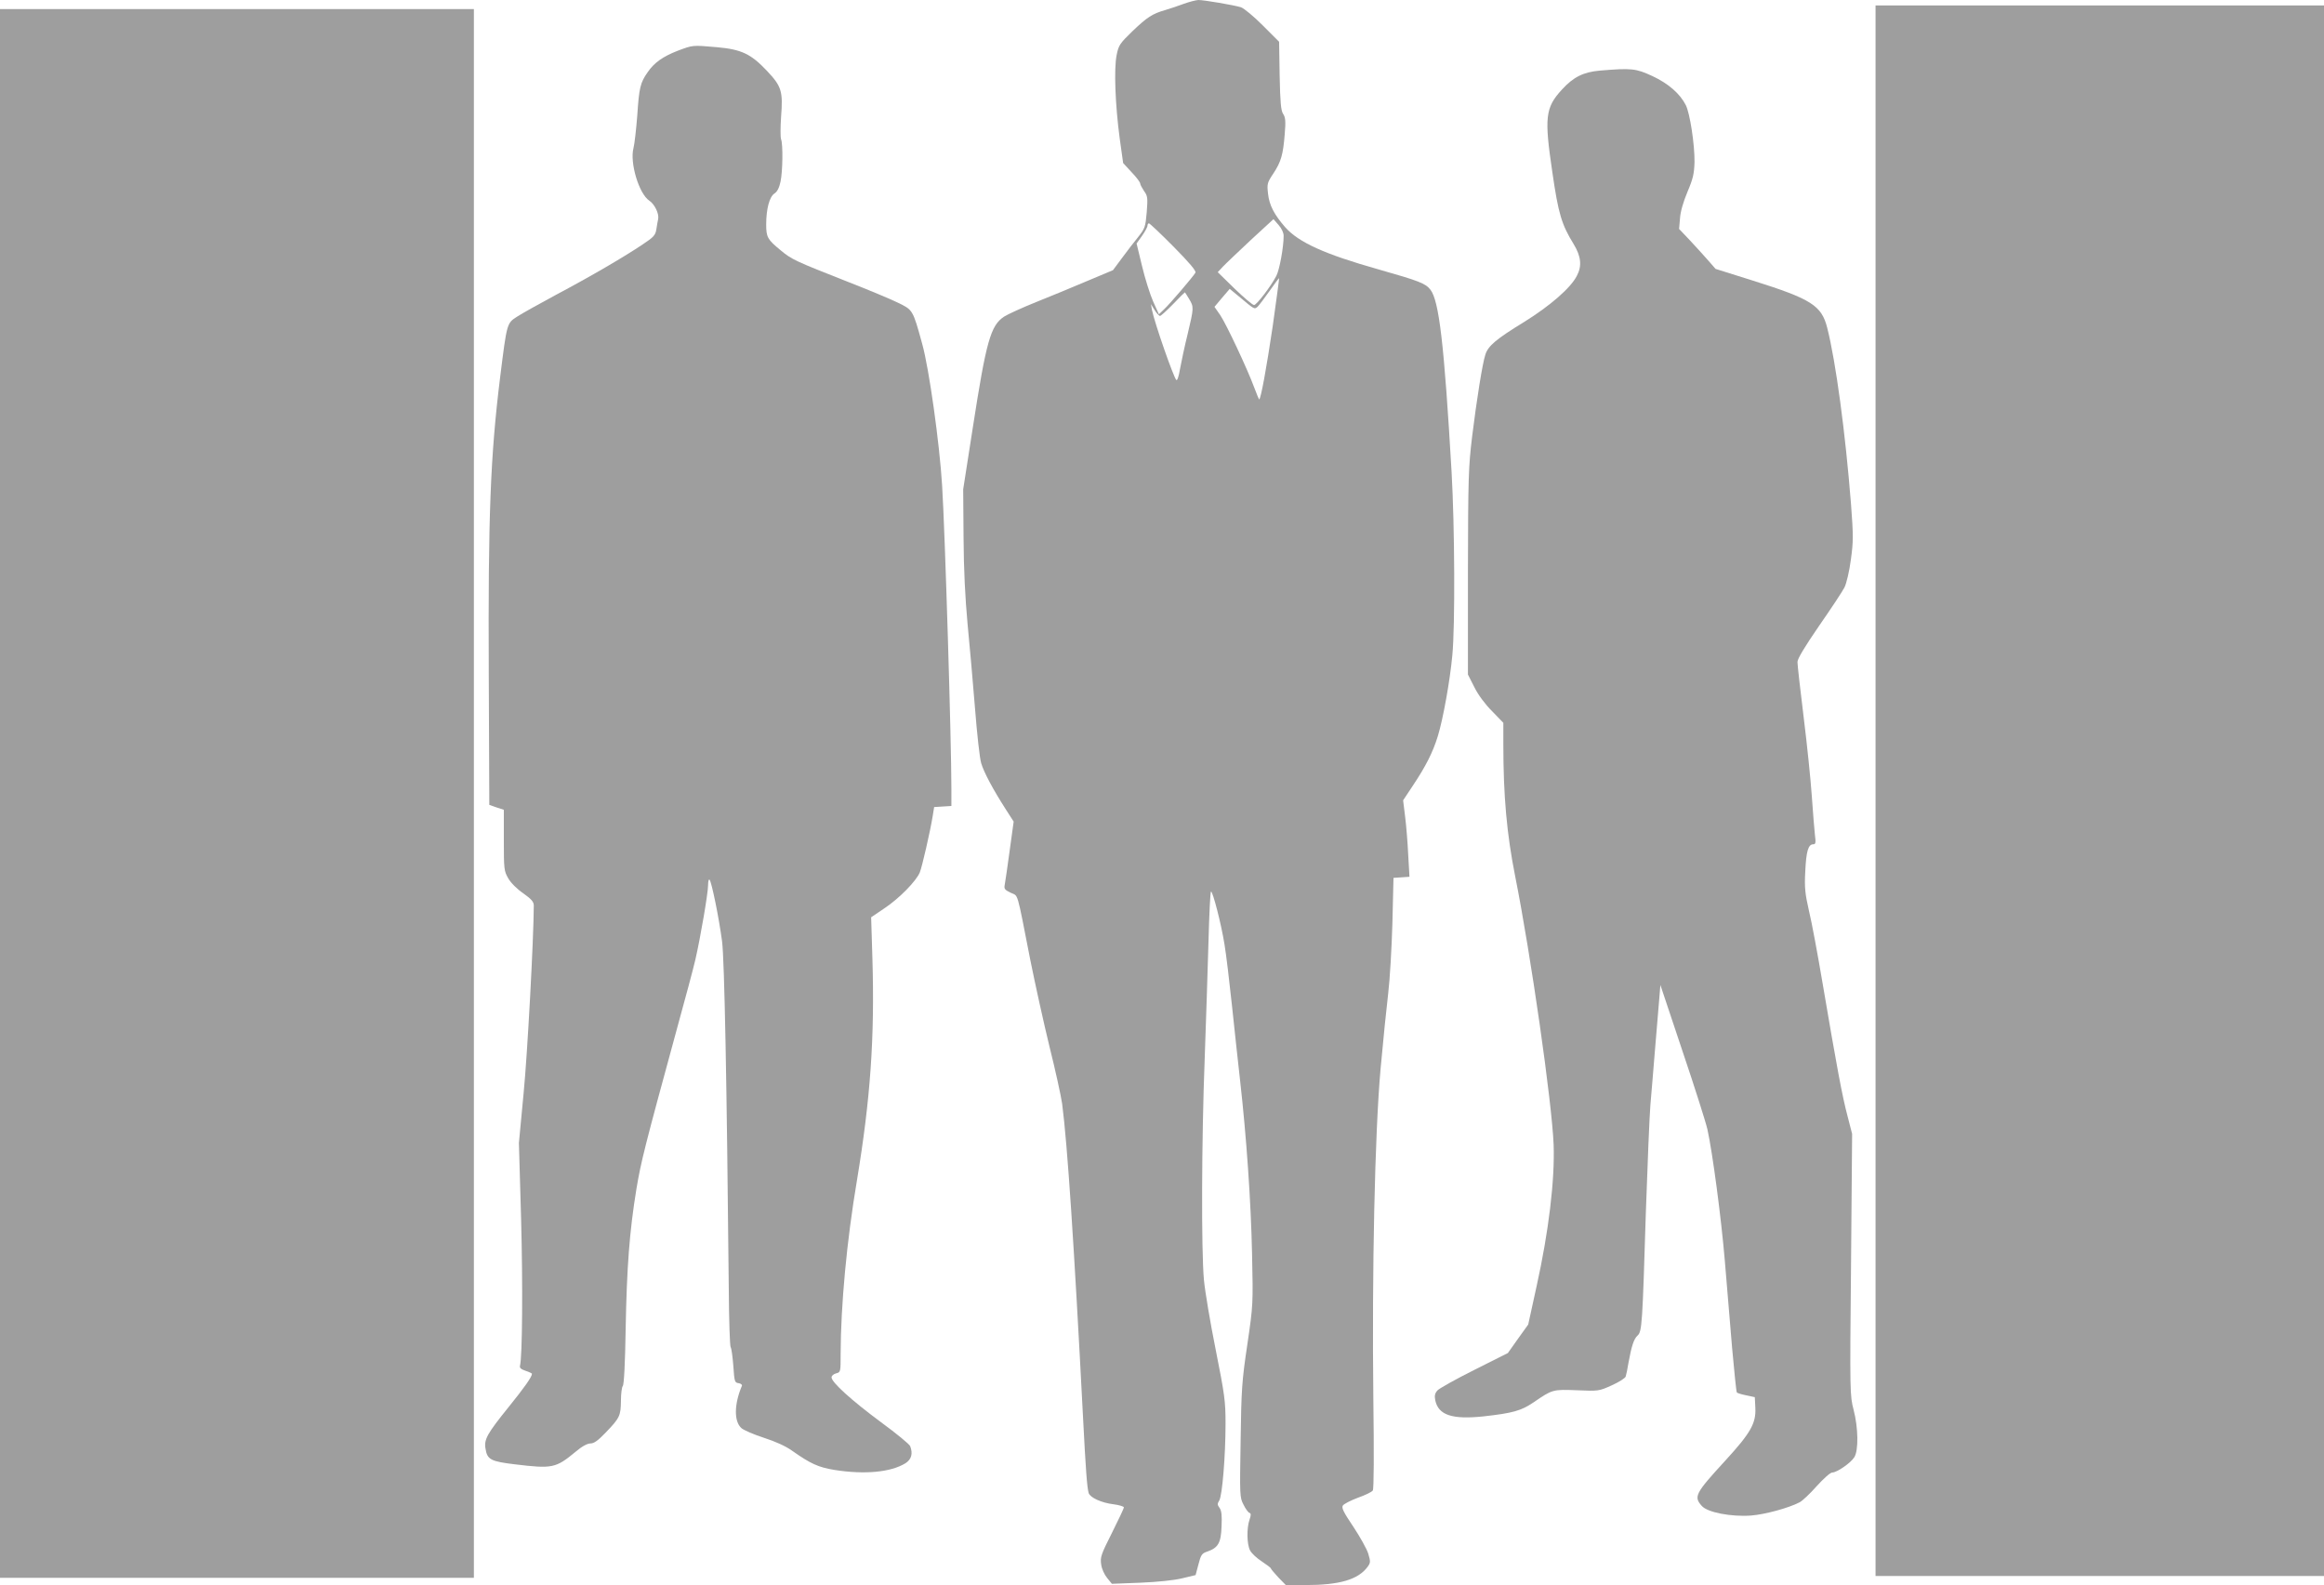
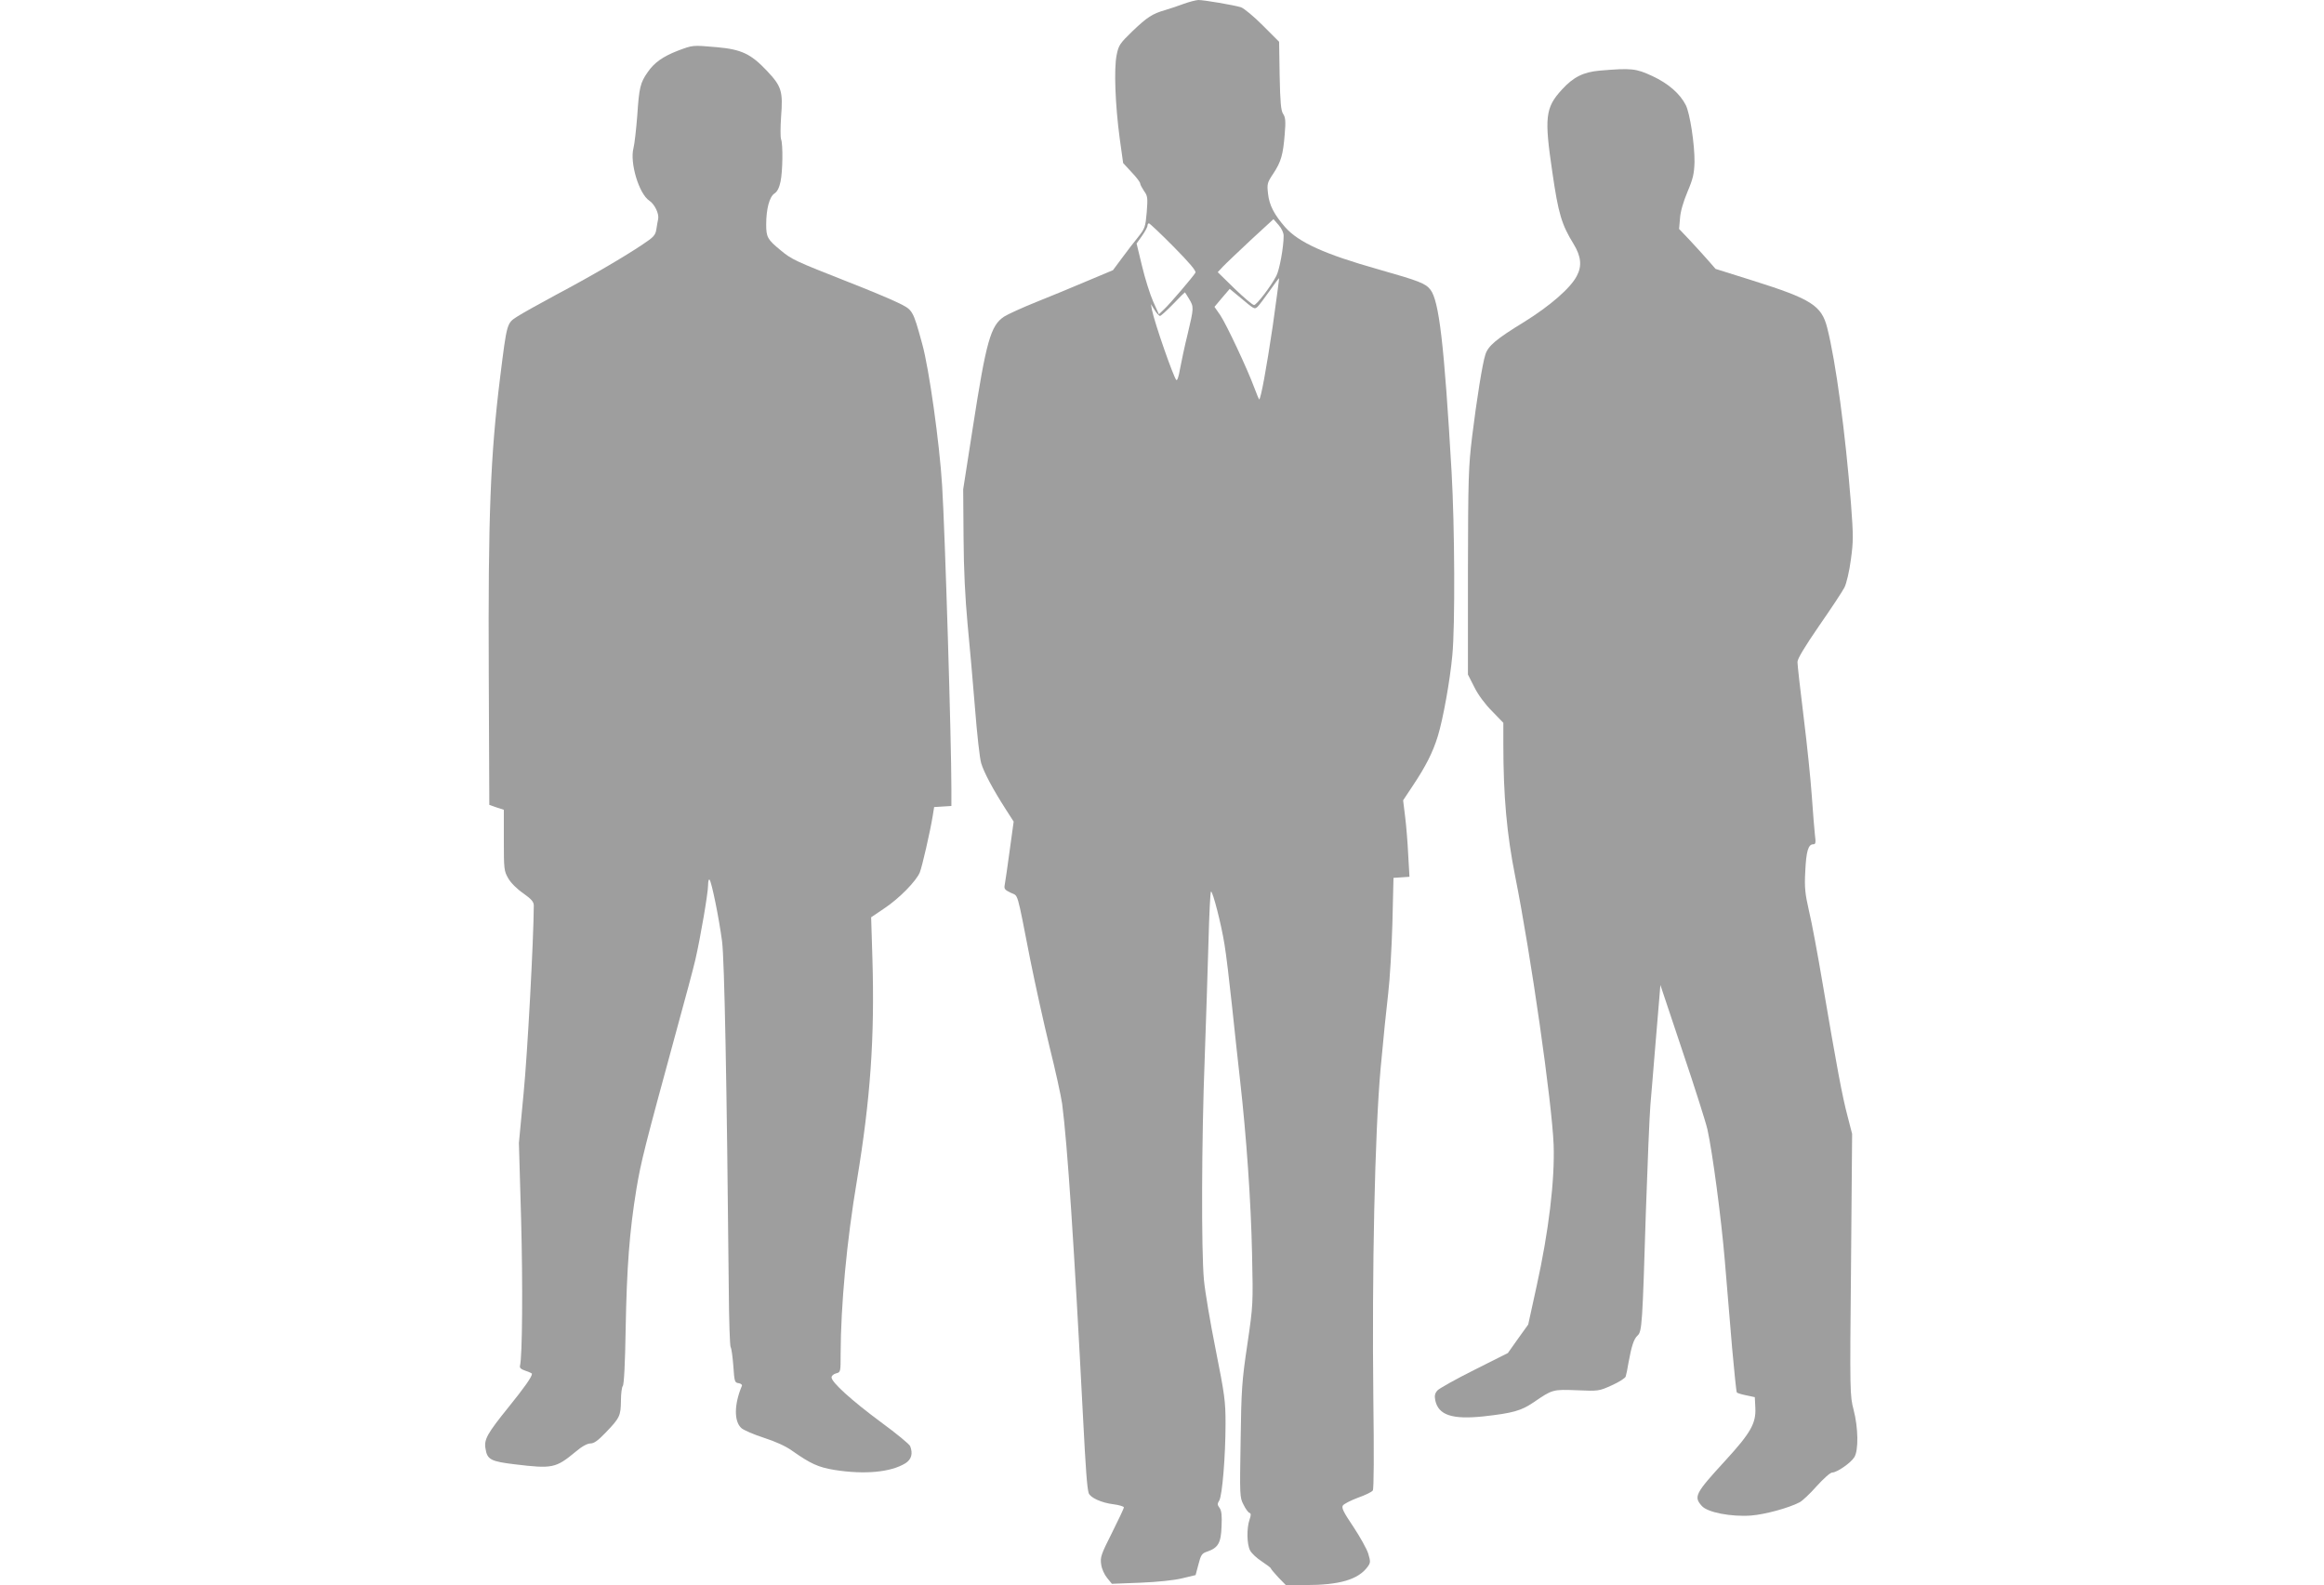
<svg xmlns="http://www.w3.org/2000/svg" version="1.0" width="1280pt" height="873pt" viewBox="0 0 1280 873" preserveAspectRatio="xMidYMid meet">
  <g transform="translate(0,873) scale(0.1,-0.1)" fill="#9e9e9e" stroke="none">
    <path d="M6520 8709 c-30 -11 -76 -27 -101 -34 -73 -21 -100 -39 -182 -117 -70 -68 -76 -77 -87 -132 -15 -75 -8 -271 17 -458 l19 -136 47 -51 c26 -27 47 -55 47 -62 0 -6 10 -24 21 -41 20 -27 21 -38 15 -116 -7 -82 -10 -90 -47 -137 -22 -27 -63 -80 -90 -117 l-49 -66 -143 -60 c-78 -33 -205 -86 -281 -116 -77 -31 -156 -67 -176 -80 -74 -49 -98 -134 -172 -611 l-53 -340 2 -265 c1 -178 9 -334 22 -475 11 -115 30 -325 41 -465 11 -141 26 -277 34 -303 15 -51 66 -146 134 -252 l45 -70 -22 -160 c-12 -88 -24 -172 -27 -187 -5 -24 0 -29 33 -45 43 -21 31 21 108 -372 26 -129 73 -343 105 -474 33 -132 64 -274 70 -316 29 -222 66 -779 115 -1726 15 -291 22 -385 31 -418 8 -25 70 -54 137 -62 31 -4 57 -12 57 -17 0 -6 -30 -69 -66 -141 -60 -119 -65 -134 -59 -173 3 -25 18 -57 33 -75 l26 -32 156 6 c95 4 184 13 230 24 l75 18 16 60 c13 51 19 60 47 69 61 21 77 47 80 139 3 60 0 87 -11 102 -12 16 -13 23 -2 40 17 26 35 248 35 424 0 125 -5 159 -54 406 -30 149 -59 322 -65 385 -15 161 -13 776 4 1215 7 204 17 495 21 648 4 152 10 277 14 277 10 0 56 -178 74 -290 9 -52 27 -203 41 -335 14 -132 34 -319 45 -415 35 -309 60 -668 66 -955 6 -278 6 -282 -26 -500 -30 -201 -33 -247 -37 -531 -5 -300 -5 -312 16 -351 11 -23 26 -43 32 -45 10 -3 10 -12 1 -38 -16 -46 -15 -135 3 -169 8 -16 37 -43 65 -61 27 -18 50 -35 50 -39 0 -3 19 -25 41 -49 l41 -42 107 0 c189 0 291 30 343 100 17 23 17 29 4 73 -8 26 -45 92 -82 148 -54 80 -66 104 -58 117 6 9 43 28 83 43 40 14 77 32 82 40 6 8 7 203 3 504 -8 706 8 1464 40 1820 14 154 33 341 42 415 9 74 19 248 23 385 l6 250 44 3 44 3 -7 122 c-3 67 -11 162 -17 210 l-11 89 55 83 c70 105 109 182 136 270 29 94 67 305 80 445 16 166 13 713 -4 1010 -41 707 -69 944 -117 1005 -27 34 -59 47 -288 112 -294 83 -437 148 -511 231 -61 70 -88 121 -95 185 -6 54 -5 60 29 111 43 65 54 104 63 218 6 70 4 92 -9 111 -12 18 -16 63 -19 210 l-3 187 -90 90 c-49 49 -103 94 -120 100 -39 12 -203 40 -235 40 -14 -1 -50 -10 -80 -21z m550 -1278 c0 -63 -23 -187 -40 -220 -30 -58 -109 -161 -123 -161 -8 0 -56 41 -107 90 l-93 91 29 31 c16 17 85 82 153 146 l125 115 28 -32 c17 -19 28 -43 28 -60z m-606 -60 c87 -88 126 -134 120 -143 -12 -21 -140 -171 -172 -201 l-29 -28 -32 71 c-17 39 -45 127 -61 195 l-30 124 30 42 c16 23 30 48 30 56 0 7 4 13 8 13 4 0 66 -58 136 -129z m546 -436 c-34 -230 -66 -405 -75 -405 -1 0 -13 28 -26 63 -39 106 -155 352 -188 401 l-32 46 42 50 42 49 51 -42 c87 -73 84 -71 102 -57 8 8 38 47 66 87 28 40 52 72 53 71 1 -2 -15 -120 -35 -263z m-461 149 c27 -45 27 -48 -8 -195 -17 -68 -35 -155 -42 -192 -6 -38 -15 -65 -20 -60 -16 16 -120 315 -134 385 l-6 33 20 -32 c11 -18 25 -33 30 -33 5 0 37 29 72 65 34 36 64 65 65 65 1 0 11 -16 23 -36z" />
-     <path d="M10330 4375 l0 -4325 1235 0 1235 0 0 4325 0 4325 -1235 0 -1235 0 0 -4325z" />
-     <path d="M0 4360 l0 -4320 1305 0 1305 0 0 4320 0 4320 -1305 0 -1305 0 0 -4320z" />
    <path d="M3734 8451 c-83 -32 -132 -67 -167 -119 -41 -58 -47 -87 -57 -237 -6 -77 -15 -158 -21 -181 -21 -80 30 -251 87 -289 29 -19 55 -72 49 -101 -2 -10 -7 -36 -10 -57 -5 -33 -15 -43 -78 -85 -100 -67 -281 -173 -477 -277 -91 -49 -186 -102 -212 -119 -56 -36 -56 -33 -93 -331 -54 -434 -67 -769 -63 -1634 l3 -724 40 -14 40 -13 0 -168 c0 -158 1 -169 24 -209 14 -25 49 -60 83 -83 46 -33 58 -47 58 -68 -1 -189 -35 -819 -56 -1032 l-26 -275 12 -415 c10 -364 7 -763 -6 -812 -3 -12 5 -19 31 -28 19 -6 35 -14 35 -16 0 -17 -41 -75 -129 -184 -117 -145 -136 -178 -127 -228 9 -61 29 -71 162 -87 207 -25 225 -21 334 69 35 30 65 46 82 46 20 0 42 16 85 61 77 80 82 92 83 175 0 38 5 75 10 80 7 7 13 126 16 315 6 337 21 537 59 769 25 151 45 230 221 875 47 170 94 346 104 390 28 122 70 367 70 410 0 22 4 35 8 30 12 -14 52 -211 69 -340 13 -103 26 -768 37 -1921 1 -165 6 -306 10 -313 5 -7 11 -54 15 -104 6 -86 7 -92 29 -95 13 -2 21 -9 18 -15 -43 -102 -44 -196 -2 -233 13 -11 68 -35 124 -53 62 -20 120 -46 153 -70 104 -73 145 -92 236 -107 165 -26 309 -13 390 37 33 21 42 53 26 94 -3 10 -76 70 -162 133 -162 120 -271 219 -271 246 0 9 11 18 25 22 25 6 25 8 25 108 1 267 33 618 90 956 74 447 98 783 85 1221 l-7 227 74 50 c81 54 174 149 194 197 13 32 57 225 71 310 l8 50 48 3 47 3 0 97 c0 257 -35 1412 -51 1667 -14 231 -72 647 -110 782 -52 189 -51 186 -136 227 -41 20 -161 70 -266 111 -300 118 -317 126 -378 177 -72 59 -79 72 -79 142 0 85 18 152 45 170 16 10 27 32 34 66 12 56 14 205 3 233 -4 10 -4 65 0 123 11 142 3 168 -78 254 -88 93 -140 118 -275 130 -136 12 -132 12 -215 -19z" />
    <path d="M8810 8341 c-89 -8 -144 -35 -207 -104 -92 -100 -98 -153 -53 -456 33 -228 51 -288 117 -395 41 -67 47 -121 18 -175 -34 -67 -147 -165 -290 -254 -154 -94 -199 -132 -214 -180 -16 -48 -48 -249 -73 -452 -20 -166 -22 -225 -23 -745 l0 -565 35 -69 c21 -43 60 -95 98 -133 l62 -64 0 -117 c0 -286 19 -496 65 -727 87 -436 203 -1248 212 -1480 7 -193 -27 -478 -94 -780 l-46 -210 -56 -78 -56 -79 -185 -93 c-102 -51 -193 -102 -203 -113 -14 -16 -17 -29 -12 -54 17 -82 93 -107 265 -89 162 18 208 31 276 77 105 72 106 72 239 67 119 -5 121 -5 192 27 40 18 75 40 77 49 3 9 10 42 15 74 17 94 30 133 50 151 25 22 27 63 46 681 9 264 20 530 25 590 5 61 17 196 25 300 9 105 19 228 23 275 l7 85 122 -365 c68 -201 129 -394 137 -430 28 -126 76 -487 96 -725 11 -132 29 -348 40 -479 12 -132 23 -242 26 -245 3 -4 27 -11 52 -16 l47 -10 3 -59 c4 -85 -25 -137 -165 -290 -166 -181 -176 -199 -130 -250 31 -36 162 -61 272 -53 75 6 206 41 267 73 14 7 57 47 94 89 39 43 75 75 86 75 25 0 101 52 121 84 24 37 22 163 -4 262 -20 78 -21 90 -14 799 l6 720 -25 97 c-29 108 -60 275 -136 723 -28 165 -62 350 -77 410 -21 93 -25 126 -20 216 5 109 16 149 44 149 13 0 15 8 9 53 -3 28 -11 124 -17 212 -6 88 -26 284 -45 436 -19 152 -34 288 -34 303 0 18 40 84 119 199 66 95 129 190 140 212 11 22 27 90 35 152 14 101 14 132 1 305 -31 395 -84 787 -131 972 -31 123 -87 159 -408 260 l-207 65 -42 48 c-23 26 -68 76 -100 110 l-59 62 5 58 c2 36 18 91 41 146 31 73 37 100 39 165 1 96 -25 267 -48 313 -32 63 -96 119 -184 160 -91 42 -114 45 -291 30z" />
  </g>
</svg>